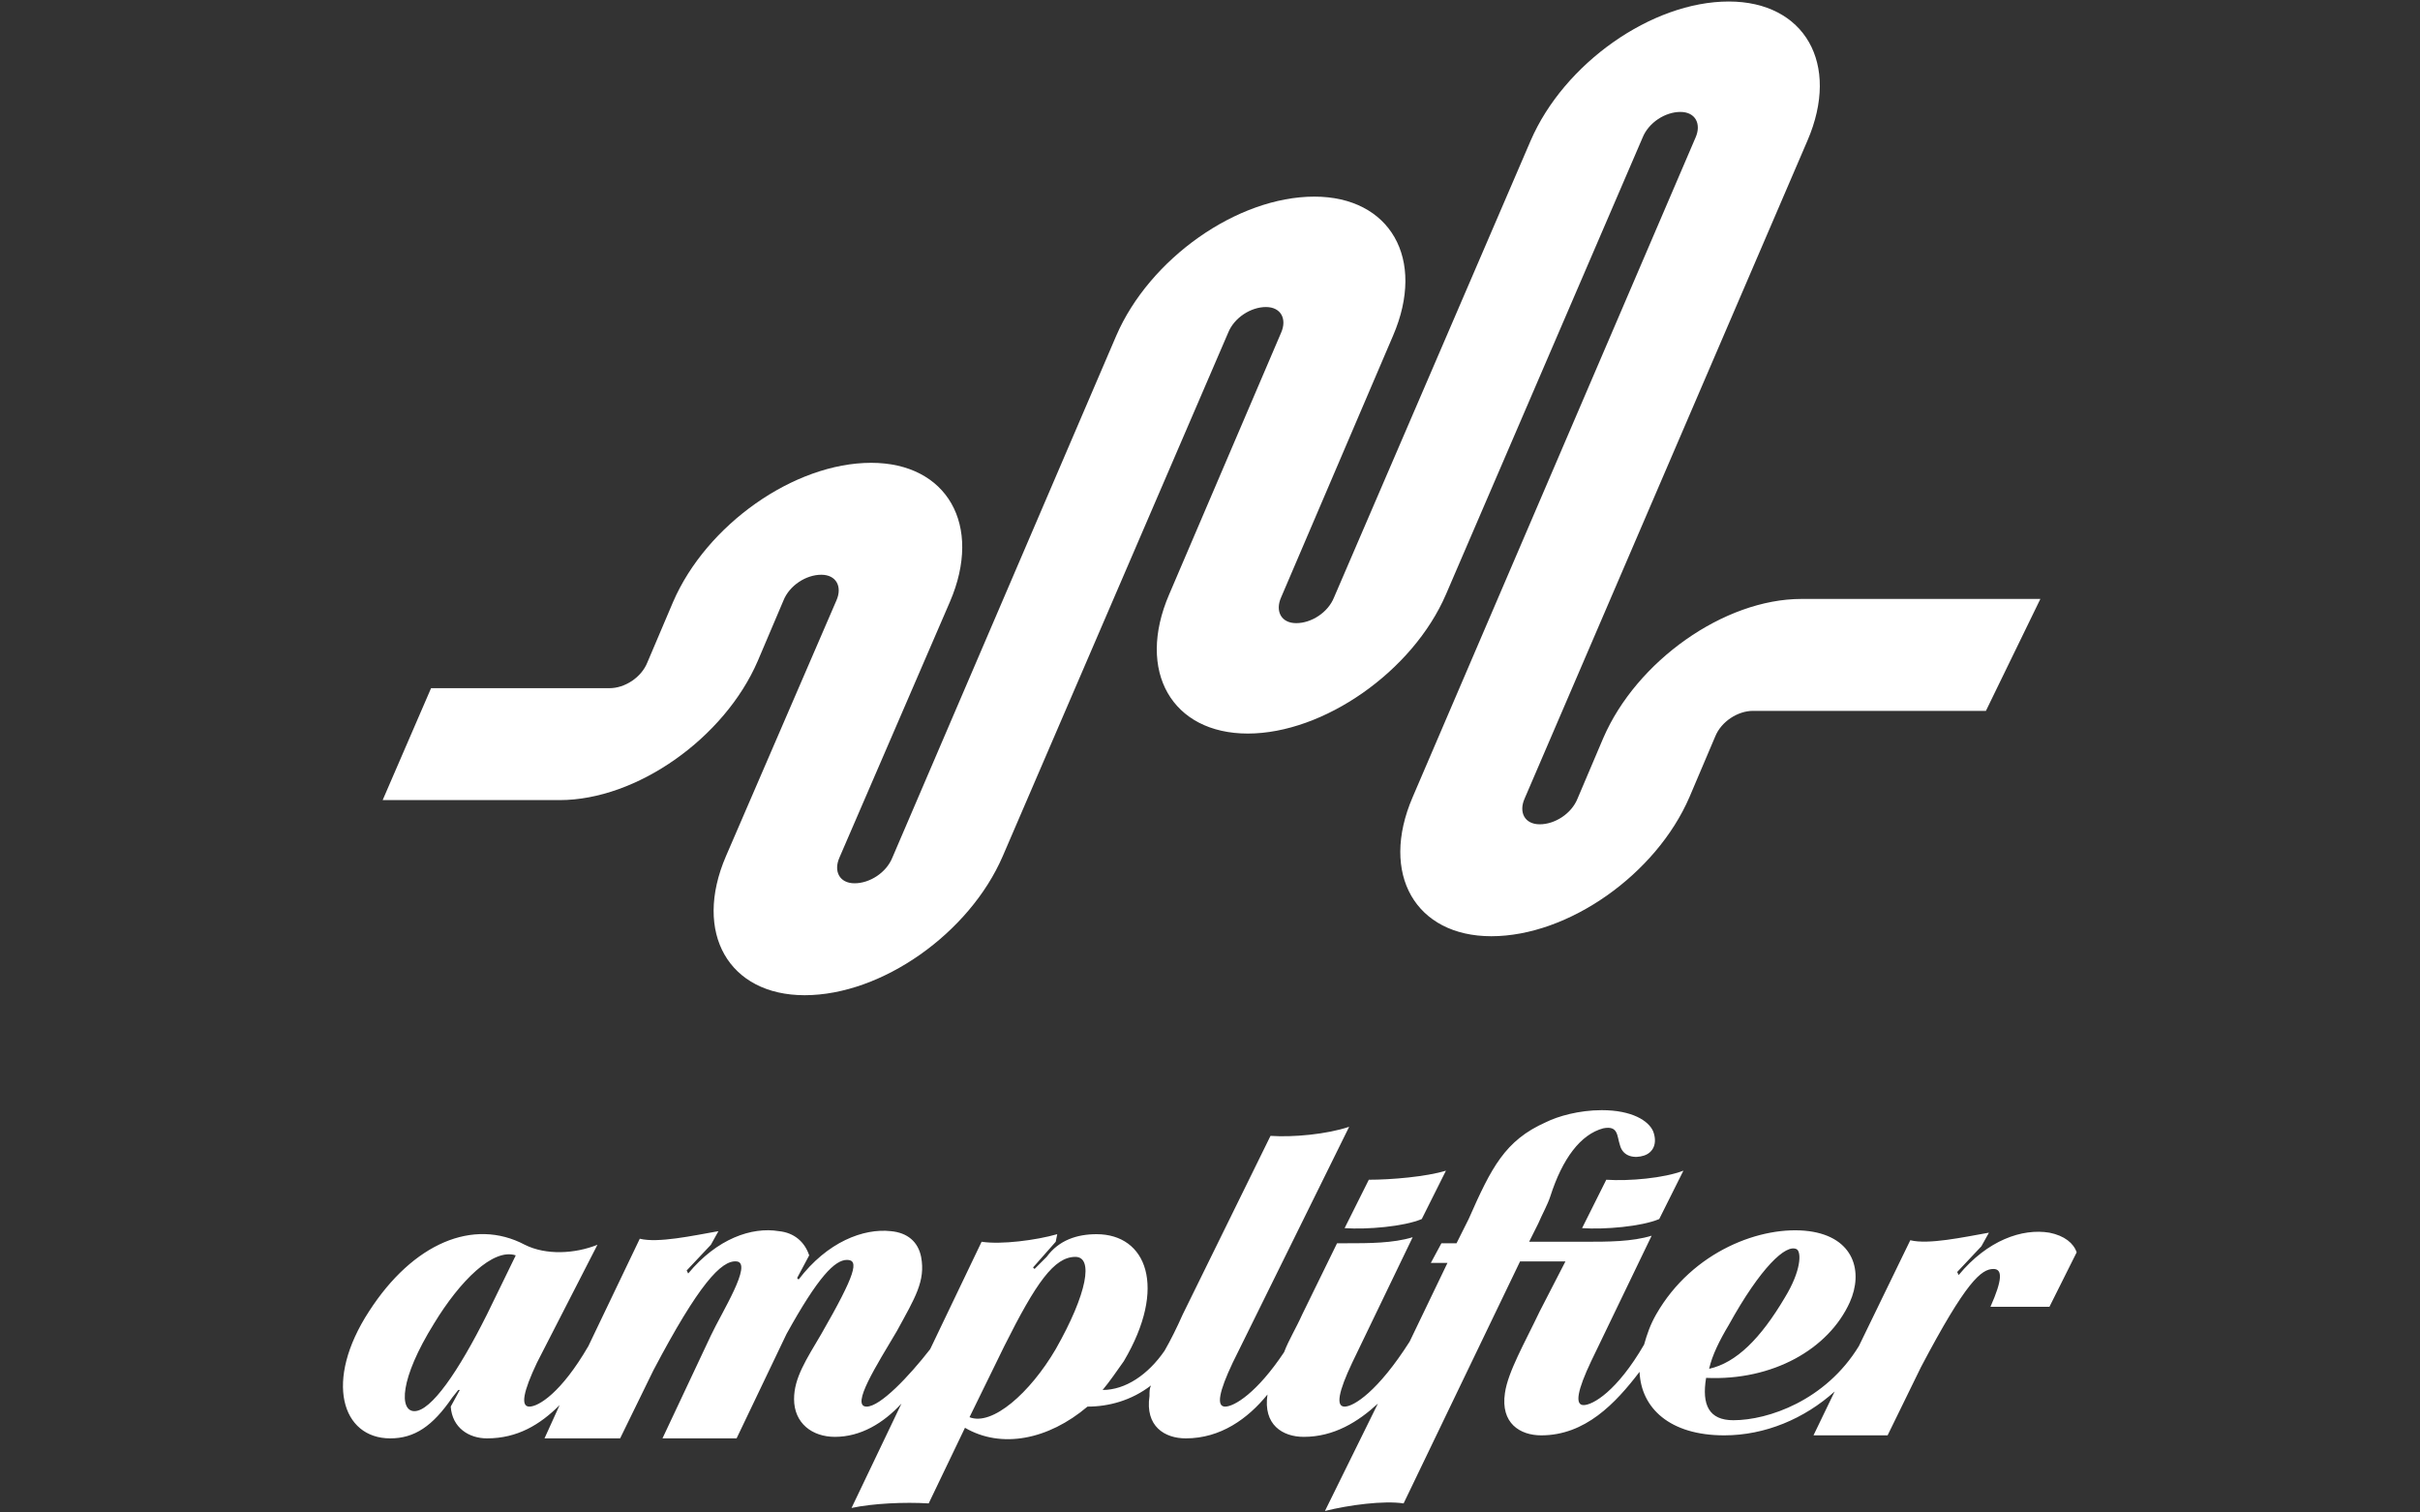
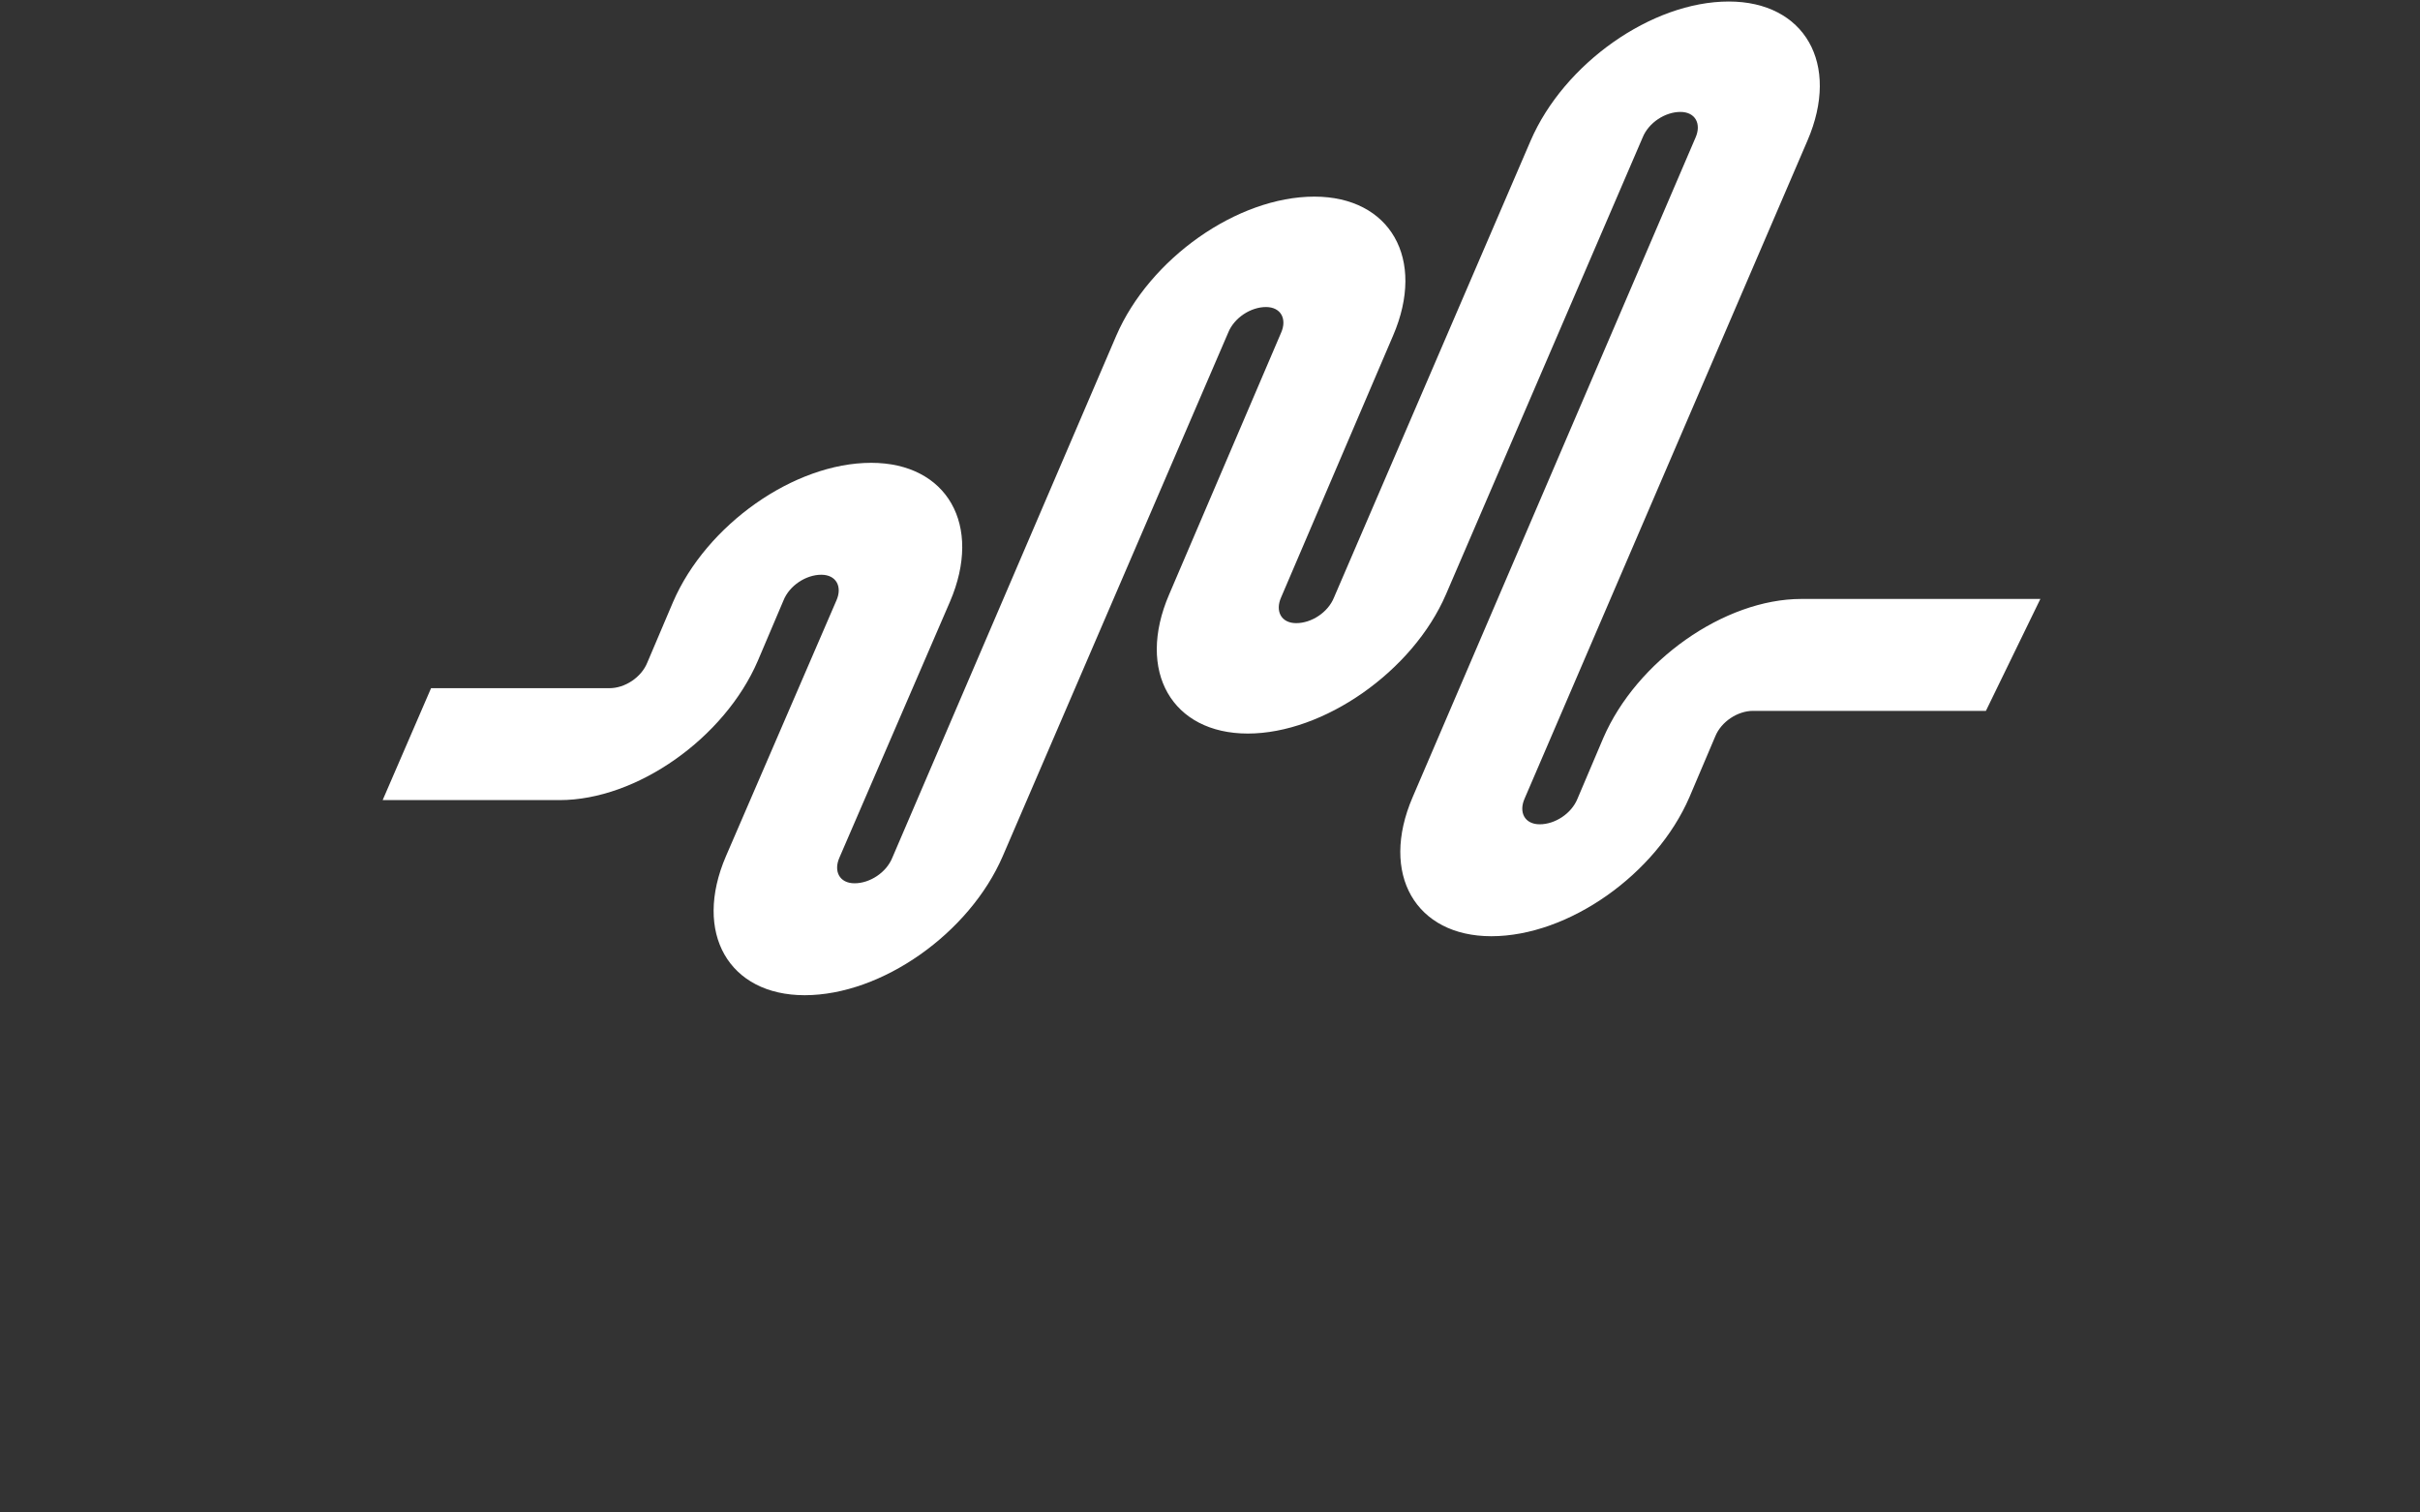
<svg xmlns="http://www.w3.org/2000/svg" version="1.1" id="Layer_1" x="0px" y="0px" width="160px" height="100px" viewBox="0 0 160 100" style="enable-background:new 0 0 160 100;" xml:space="preserve">
  <rect x="0" y="0" width="160" height="100" fill="#333333" stroke="none" />
  <style type="text/css">
	.st0{fill:#FFFFFF;}
</style>
  <g>
    <path class="st0" d="M134.9,39.6h-15.8c-5.1,0-10.9,4.1-13.1,9.2l-1.7,4c-0.4,1-1.5,1.7-2.5,1.7s-1.4-0.8-1-1.7l18.7-43.5   c2.2-5.1-0.2-9.2-5.2-9.2c-5.1,0-10.9,4.1-13.1,9.2l-13,30.2c-0.4,1-1.5,1.7-2.5,1.7s-1.4-0.8-1-1.7l7.4-17.3   c2.2-5.1-0.2-9.2-5.2-9.2c-5.1,0-10.9,4.1-13.1,9.2L59,56.7c-0.4,1-1.5,1.7-2.5,1.7c-1,0-1.4-0.8-1-1.7l7.3-16.9   c2.2-5.1-0.2-9.2-5.2-9.2c-5.1,0-10.9,4.1-13.1,9.2l-1.7,4c-0.4,1-1.5,1.7-2.5,1.7H28.5l-3.2,7.4H37c5.1,0,10.9-4.1,13.1-9.2l1.7-4   c0.4-1,1.5-1.7,2.5-1.7c1,0,1.4,0.8,1,1.7l-7.3,16.9c-2.2,5.1,0.2,9.2,5.2,9.2c5.1,0,10.9-4.1,13.1-9.2l14.9-34.6   c0.4-1,1.5-1.7,2.5-1.7c1,0,1.4,0.8,1,1.7l-7.4,17.3c-2.2,5.1,0.2,9.2,5.2,9.2s10.9-4.1,13.1-9.2l13-30.2c0.4-1,1.5-1.7,2.5-1.7   c1,0,1.4,0.8,1,1.7L93.4,52.7c-2.2,5.1,0.2,9.2,5.2,9.2c5.1,0,10.9-4.1,13.1-9.2l1.7-4c0.4-1,1.5-1.7,2.5-1.7h15.4L134.9,39.6z" />
-     <path class="st0" d="M135.5,81.5c-1.8-0.3-4.1,0.5-6,2.8l-0.1-0.2l1.6-1.7l0.5-0.9c-1.7,0.3-4,0.8-5.2,0.5l-3.4,7   c-2.2,3.6-6,4.9-8.3,4.9c-1.6,0-2.1-1-1.8-2.8c4.4,0.2,8.1-1.9,9.5-5c0.9-2,0.3-4.3-2.7-4.7c-3.1-0.4-7.7,1.3-10.1,5.5   c-0.4,0.7-0.6,1.3-0.8,2c-1.8,3.1-3.4,4-4,4c-0.6,0-0.4-1,0.5-2.9l4-8.3c-1.3,0.4-2.9,0.4-4.4,0.4h-3.7l0.6-1.2   c0.3-0.7,0.6-1.2,0.8-1.8c0,0,0,0,0,0c0.8-2.5,2-4.1,3.5-4.5c1-0.2,0.9,0.5,1.1,1.1c0.2,0.8,1,0.9,1.6,0.7c0.6-0.2,0.9-0.8,0.6-1.6   c-0.3-0.7-1.4-1.4-3.4-1.4c-1.5,0-2.9,0.4-3.7,0.8c-2.7,1.2-3.6,3-5.1,6.4l-0.8,1.6h-1l-0.7,1.3h1.1l-2.5,5.2l0,0   C91.1,92,89.5,93,88.9,93c-0.6,0-0.4-1,0.5-2.9l4-8.3c-1.3,0.4-2.9,0.4-4.4,0.4h-0.6l-2.3,4.7c-0.4,0.9-0.9,1.7-1.2,2.5   C83.1,92.1,81.6,93,81,93c-0.6,0-0.4-1,0.5-2.9l7.7-15.6c-1.5,0.5-3.7,0.7-5.2,0.6l-5.8,11.8c-0.4,0.9-0.8,1.7-1.2,2.4   c-1.1,1.6-2.6,2.6-4.1,2.6c0.5-0.6,0.9-1.2,1.4-1.9c2.9-4.9,1.5-8.4-1.8-8.4c-1.3,0-2.5,0.4-3.3,1.5l-0.8,0.8l-0.1-0.1l1.5-1.7   l0.1-0.5c-1.4,0.4-3.7,0.7-5,0.5l-3.4,7.1C60.1,91,58.2,93,57.3,93c-1.1,0,0.7-2.8,2-5c1.2-2.2,1.9-3.3,1.6-4.9   c-0.2-1-0.9-1.6-2-1.7c-1.8-0.2-4.2,0.7-6.1,3.2l-0.1-0.1l0.8-1.5c-0.3-0.9-1-1.5-2-1.6c-1.8-0.3-4.1,0.5-6,2.8l-0.1-0.2l1.6-1.7   l0.5-0.9c-1.7,0.3-4,0.8-5.2,0.5l-3.4,7.1C37.1,92.1,35.6,93,35,93c-0.6,0-0.4-1,0.5-2.9l4-7.8c-1.5,0.6-3.4,0.7-4.8,0   c-3.4-1.8-7.4-0.1-10.3,4.4c-3,4.6-1.8,8.4,1.4,8.4c1.6,0,2.8-0.8,4.1-2.7l0.4-0.5h0.1L29.8,93c0.1,1.4,1.2,2.1,2.4,2.1   c2,0,3.5-0.9,4.8-2.2l-1,2.2H41l2.2-4.5c3-5.7,4.5-7.3,5.5-7.2c1.1,0.1-1,3.4-1.7,4.9l-3.2,6.8h4.9l3.3-6.9c2.1-3.8,3.2-4.9,4-4.9   c0.8,0,0.6,0.9-1.7,4.9c-1,1.7-1.8,2.9-1.8,4.3c0,1.6,1.2,2.5,2.7,2.5c1.7,0,3.2-0.9,4.4-2.2l-3.3,6.9c1.4-0.3,3.5-0.4,5.1-0.3   l2.4-5c2.4,1.4,5.5,0.8,8.1-1.4c1.4,0,2.9-0.4,4.2-1.4c-0.1,0.2-0.1,0.4-0.1,0.7c-0.3,2,1,2.8,2.4,2.8c2.3,0,4.1-1.3,5.4-2.9   c0,0,0,0,0,0c-0.3,2,1,2.8,2.4,2.8c2,0,3.6-1,4.9-2.2l-3.5,7.1c1.6-0.4,3.9-0.7,5.2-0.5l7.7-16h3l-1.7,3.3c-1,2.1-2.1,4-2.3,5.4   c-0.3,2,1,2.8,2.4,2.8c2.9,0,4.9-2.1,6.5-4.2c0.1,2.4,2,4.2,5.6,4.2c2.7,0,5.3-1.1,7.3-2.9l-1.4,2.9h4.9l2.2-4.5   c3-5.7,4-6.5,4.8-6.5c0.6,0,0.6,0.7-0.2,2.5l3.9,0l1.8-3.6C137.1,82.2,136.5,81.7,135.5,81.5 M114.3,87.6c2.1-3.8,3.8-5.4,4.5-5   c0.3,0.2,0.3,1.4-0.8,3.2c-1.6,2.7-3.2,4.3-5,4.7C113.2,89.6,113.7,88.6,114.3,87.6 M32.2,86.9c-1.9,3.8-3.7,6.4-4.8,6.4   c-1,0-1-2.1,1.3-5.8c1.7-2.8,3.9-5,5.4-4.5L32.2,86.9z M69.8,89.2c-1.7,2.9-4.2,5.1-5.7,4.5l2.3-4.7c2.1-4.2,3.3-5.9,4.7-5.9   C72.3,83.1,71.9,85.5,69.8,89.2" />
-     <path class="st0" d="M106.2,78l-1.6,3.2c1.5,0.1,3.9-0.1,5.1-0.6l1.6-3.2C110,77.9,107.7,78.1,106.2,78" />
-     <path class="st0" d="M94,80.6l1.6-3.2c-1.3,0.4-3.6,0.6-5.1,0.6l-1.6,3.2C90.4,81.3,92.8,81.1,94,80.6" />
  </g>
</svg>